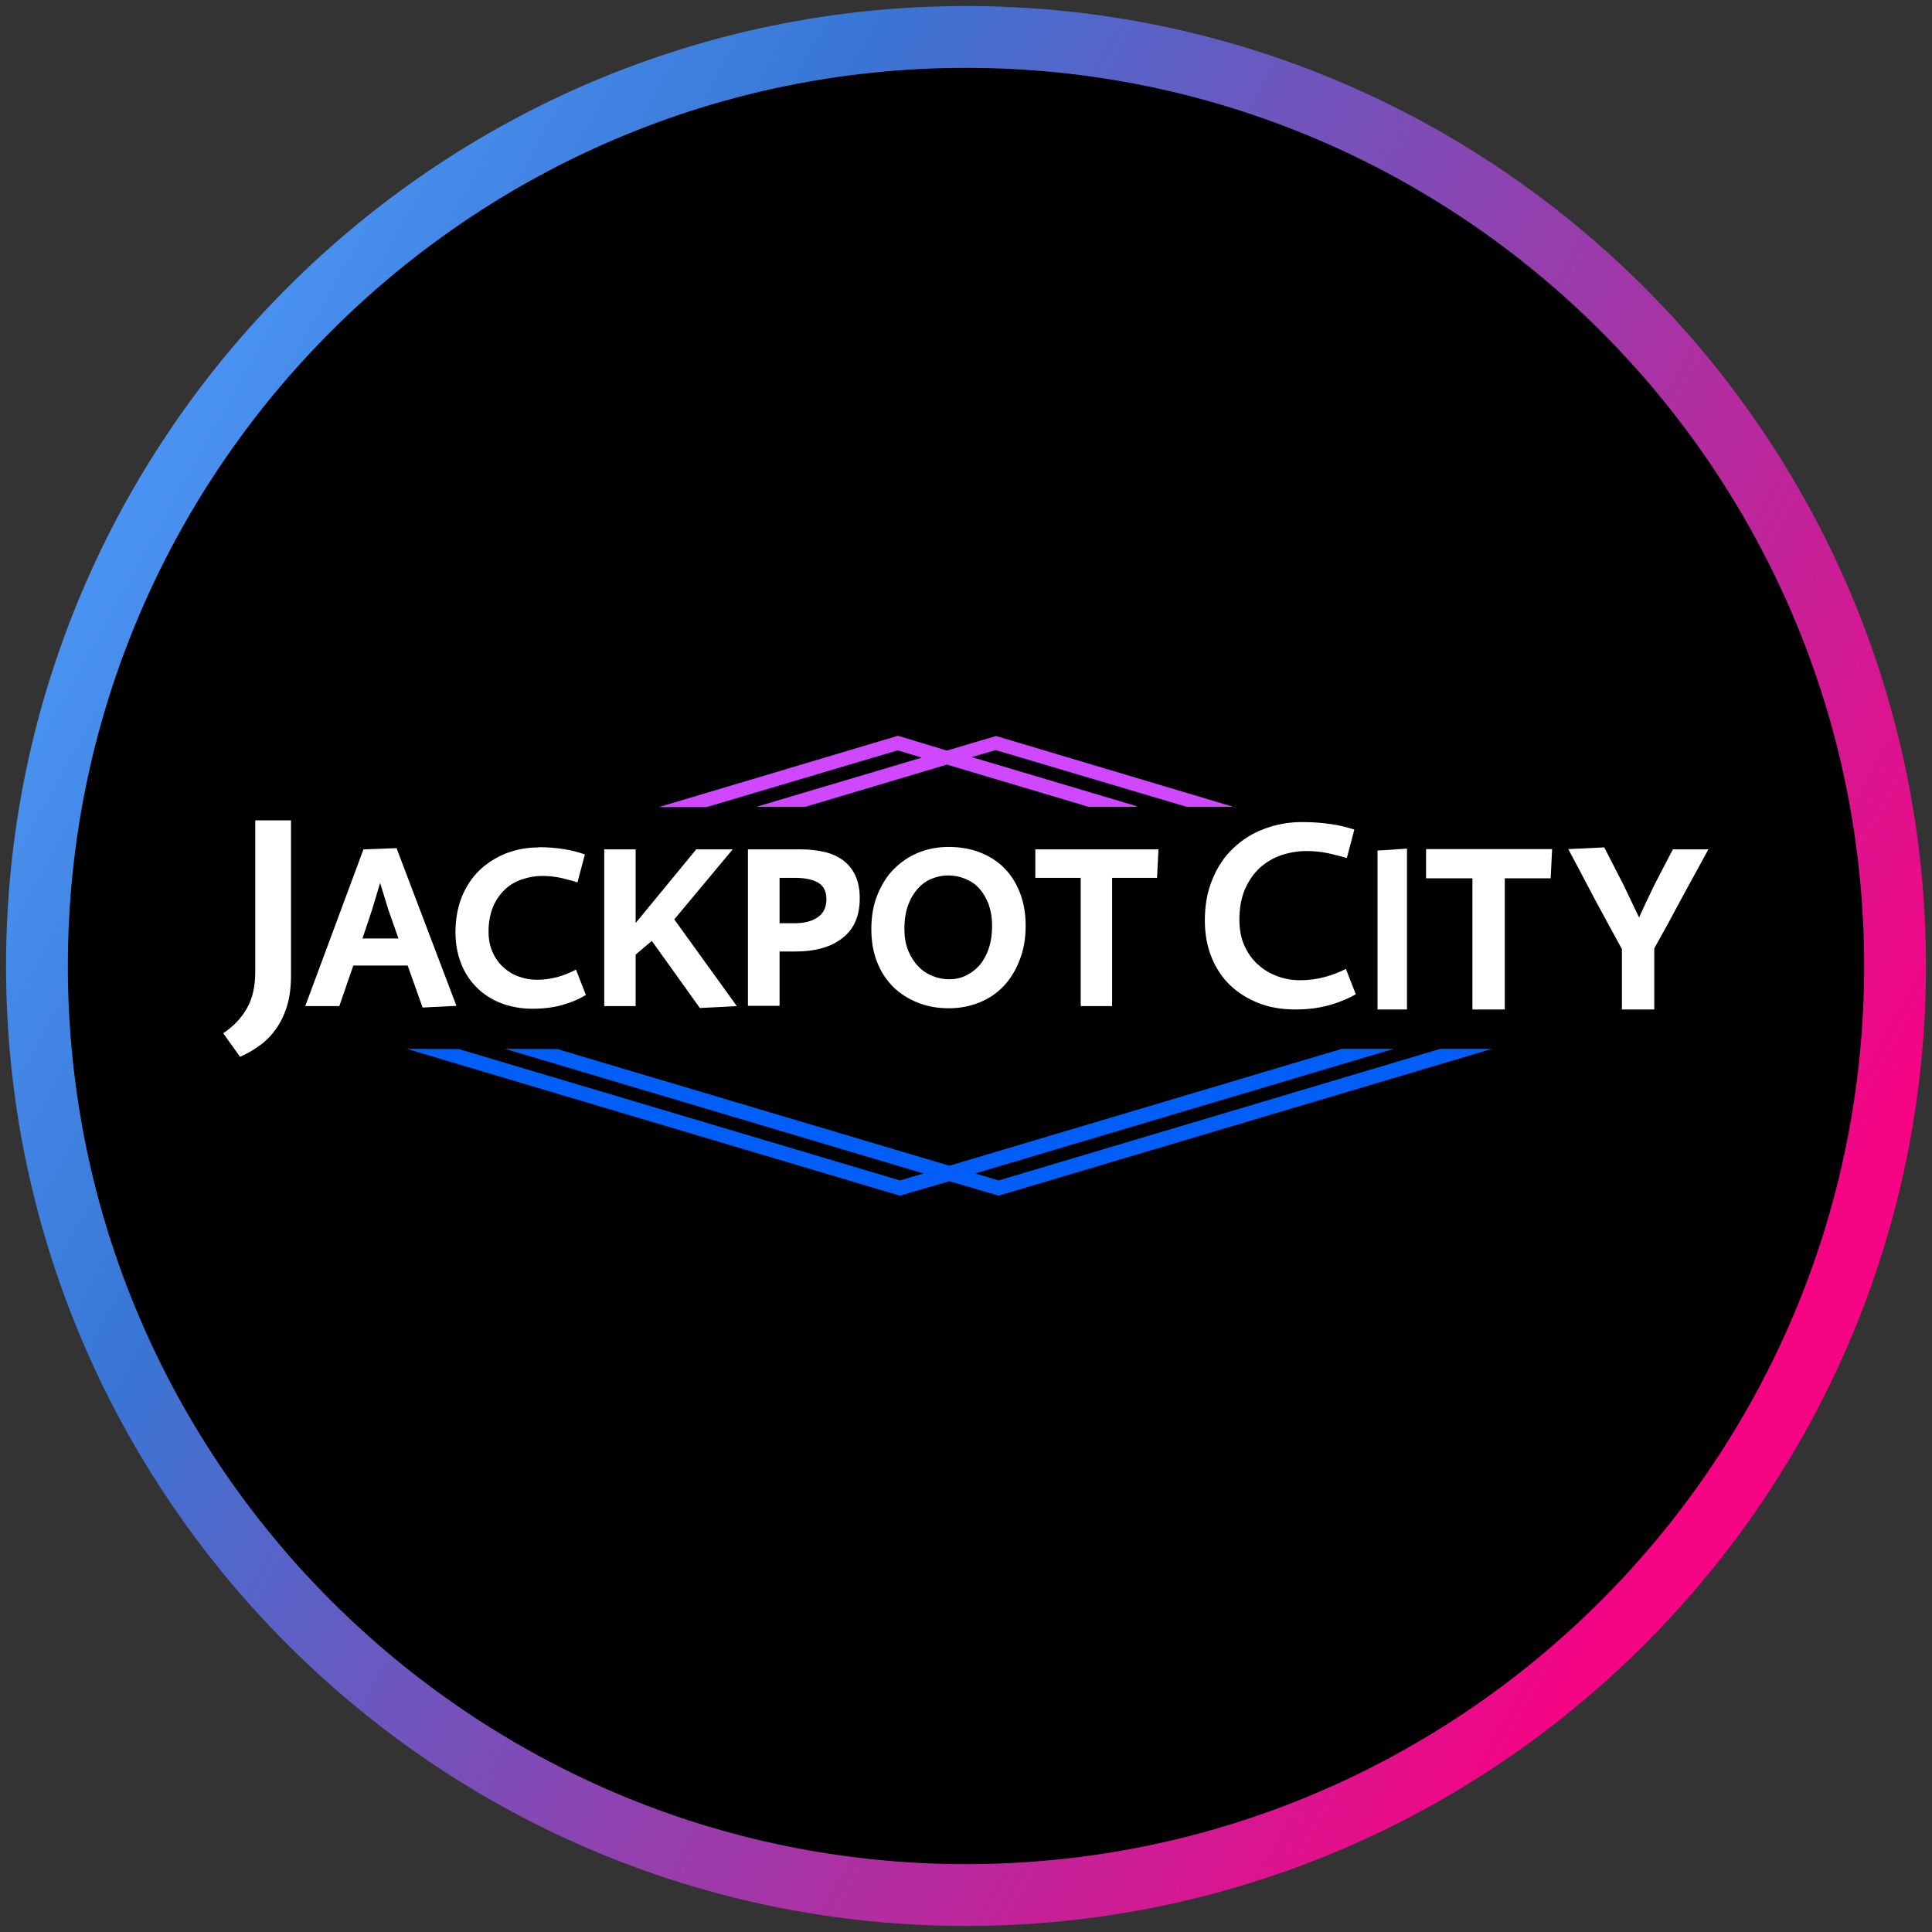
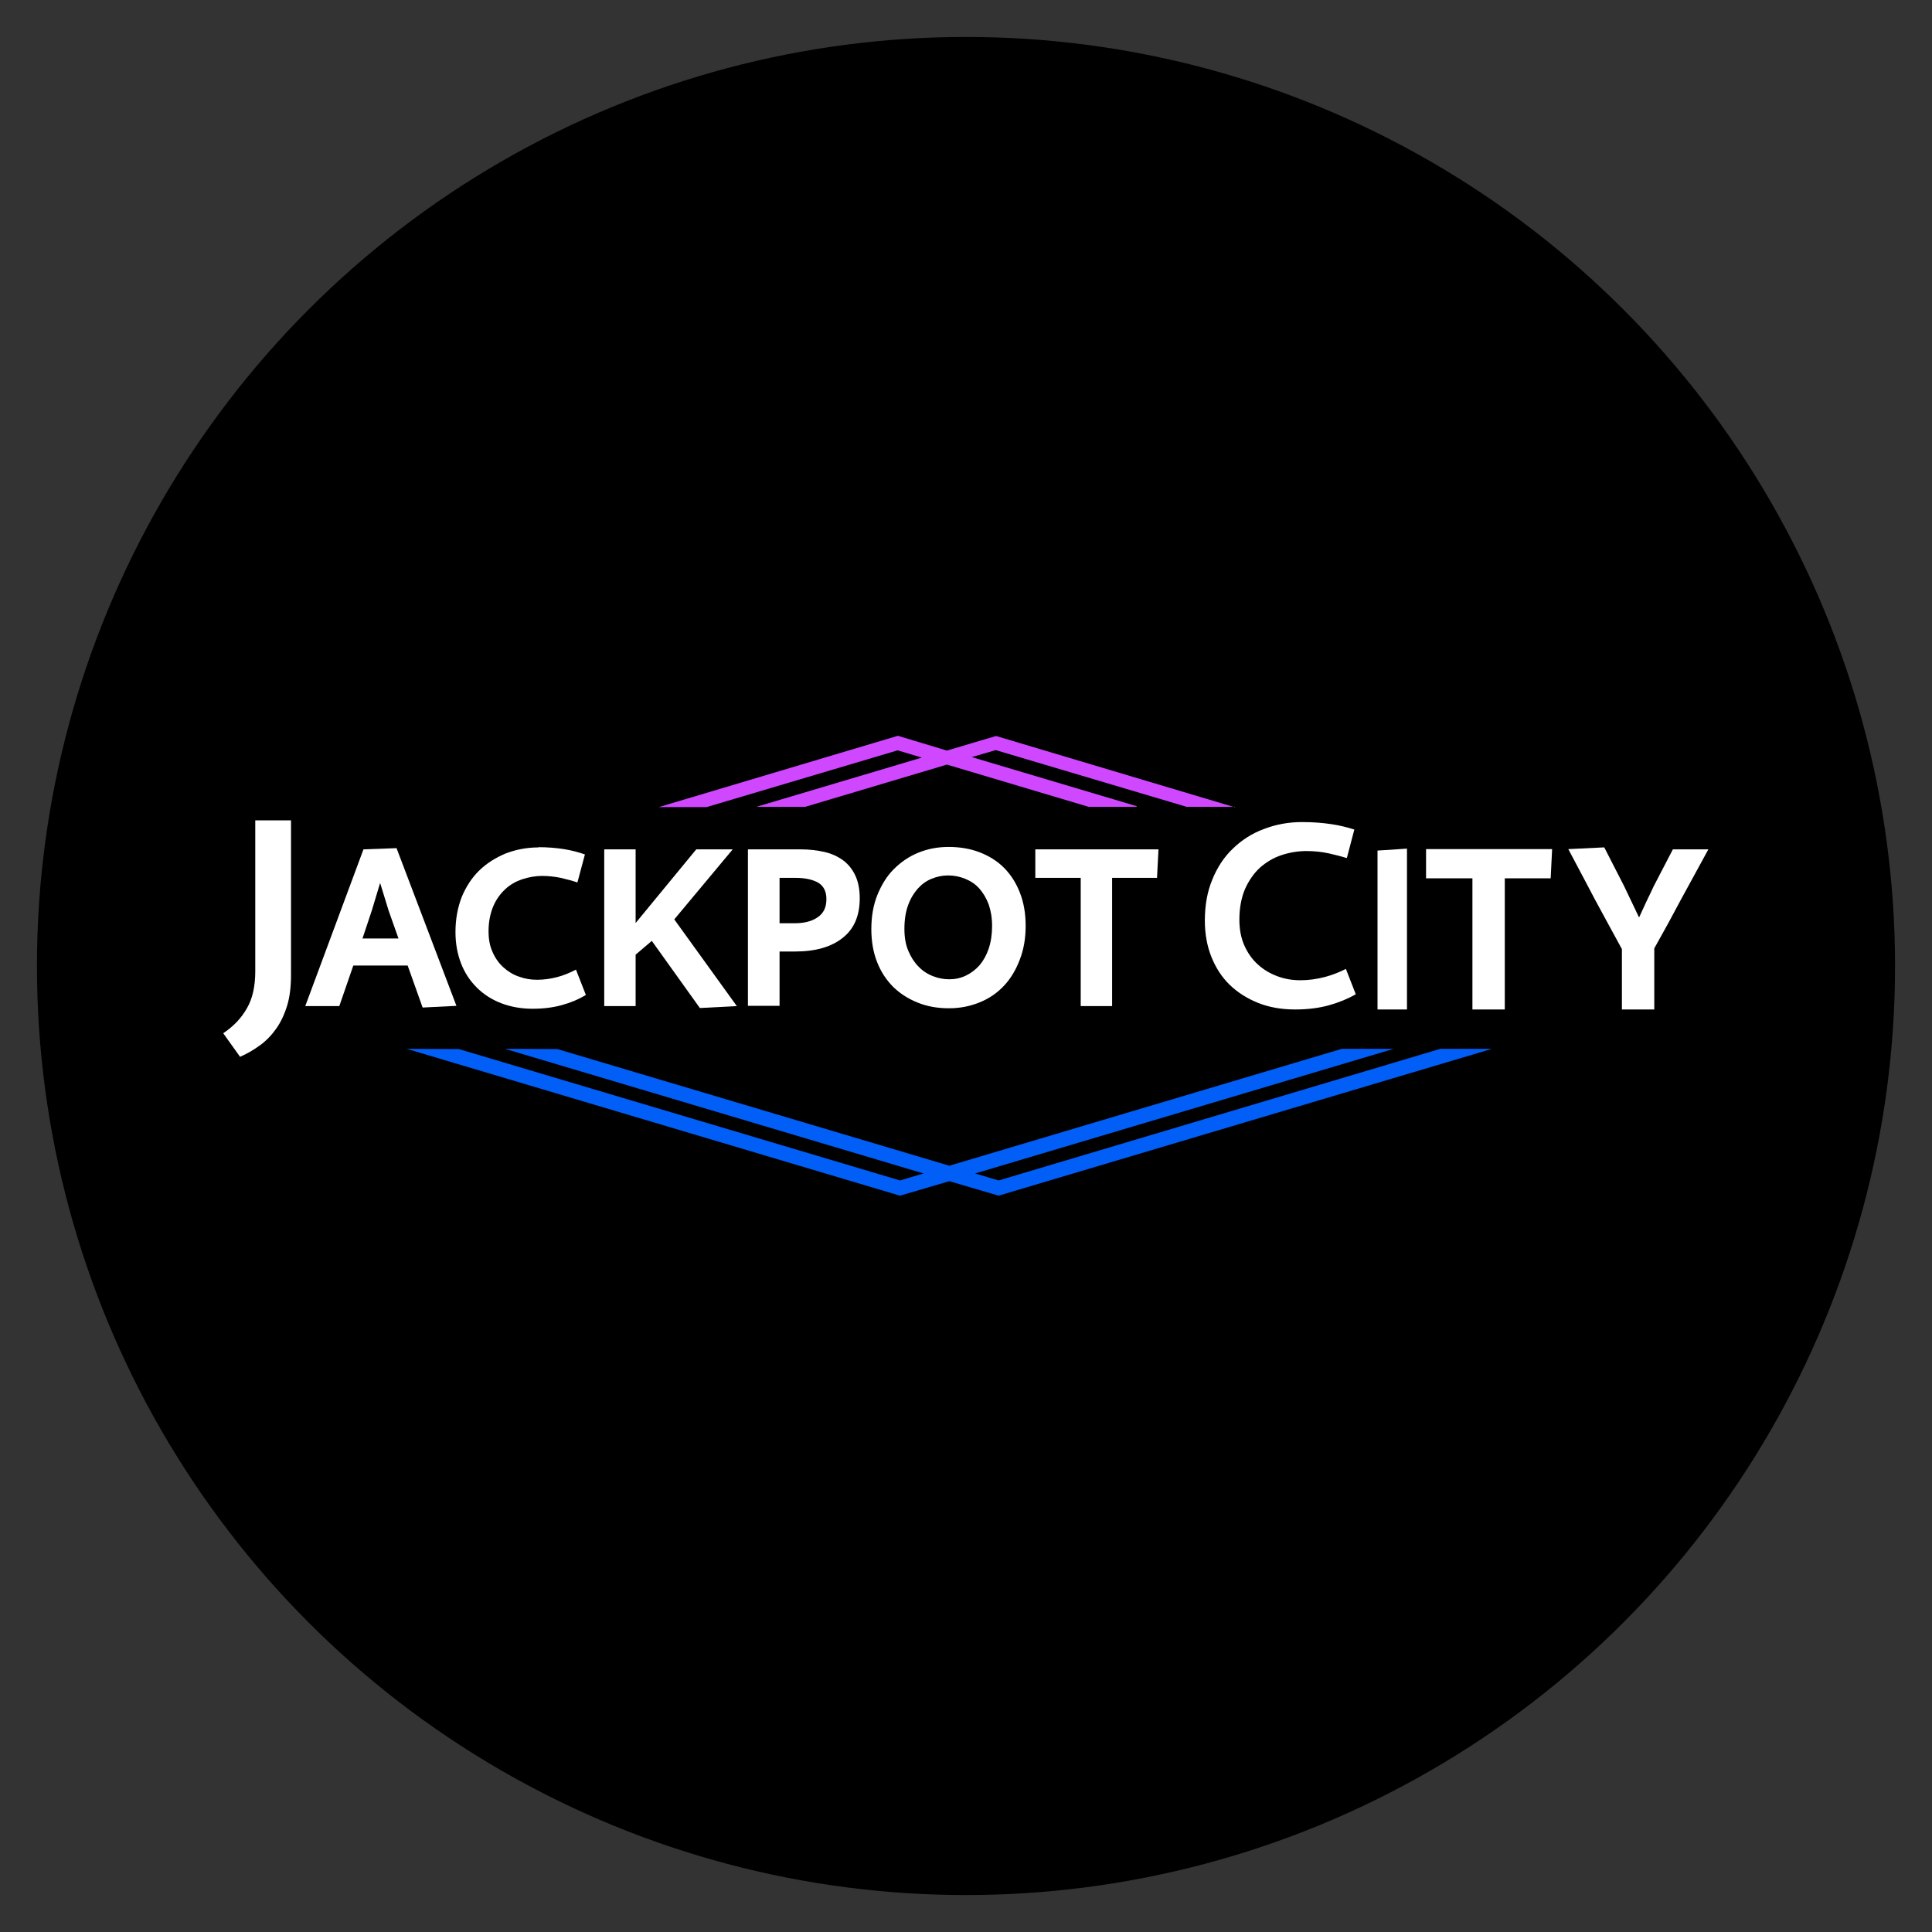
<svg xmlns="http://www.w3.org/2000/svg" width="80" height="80" viewBox="0 0 80 80">
  <rect x="0" y="0" width="80" height="80" fill="#333333" stroke="none" />
  <defs>
    <style>
      .cls-1 {
        fill: #cf47ff;
      }

      .cls-2 {
        fill: url(#linear-gradient);
      }

      .cls-3 {
        fill: #015ef7;
      }

      .cls-4 {
        fill: #fff;
      }
    </style>
    <linearGradient id="linear-gradient" x1="1.96" y1="62.15" x2="78.46" y2="19.62" gradientTransform="translate(0 81) scale(1 -1)" gradientUnits="userSpaceOnUse">
      <stop offset="0" stop-color="#4e99f8" />
      <stop offset=".24" stop-color="#3976d5" />
      <stop offset=".92" stop-color="#f60483" />
    </linearGradient>
  </defs>
  <g id="Layer_617" data-name="Layer 617">
    <circle cx="40" cy="40" r="38.47" />
-     <path id="mansion" class="cls-2" d="M40,79.75C18.08,79.75.25,61.92.25,40S18.08.25,40,.25s39.75,17.83,39.75,39.75-17.83,39.75-39.75,39.75ZM40,2.81C19.49,2.81,2.81,19.49,2.81,40s16.68,37.19,37.19,37.19,37.19-16.68,37.19-37.19S60.51,2.81,40,2.81Z" />
  </g>
  <g id="jackpotcity_new" data-name="jackpotcity new">
    <g>
      <g>
        <path class="cls-4" d="M22.3,35.08c.38,0,.73.03,1.05.08.32.05.61.13.87.22l-.31,1.16c-.21-.07-.44-.13-.69-.19-.25-.05-.51-.08-.77-.08-.28,0-.56.05-.83.14-.27.09-.51.23-.71.42s-.37.42-.49.71c-.12.29-.19.63-.19,1.02,0,.33.05.61.17.87.11.25.26.46.45.63s.4.3.64.38c.24.09.49.13.75.13.28,0,.56-.04.83-.11s.53-.18.78-.31l.41,1.05c-.3.18-.63.32-1,.42-.36.1-.76.15-1.21.15-.47,0-.91-.08-1.3-.23s-.73-.37-1.01-.65c-.28-.28-.5-.61-.65-1-.15-.39-.23-.82-.23-1.29,0-.54.09-1.02.26-1.46.18-.43.42-.8.73-1.1s.68-.53,1.09-.7c.42-.16.87-.25,1.35-.25" />
        <polygon class="cls-4" points="25.02 41.66 25.02 35.17 26.32 35.17 26.32 38.22 28.83 35.17 30.34 35.17 27.92 38.07 30.51 41.66 28.98 41.74 26.99 38.96 26.32 39.53 26.32 41.66 25.02 41.66" />
        <path class="cls-4" d="M30.97,35.17h2.18c.36,0,.7.04,1,.11.3.07.55.19.77.35.21.16.38.37.5.63.12.26.18.57.18.94,0,.71-.23,1.26-.7,1.63-.47.38-1.13.57-1.98.57h-.64v2.25h-1.31v-6.49h0ZM32.28,36.35v1.88h.61c.41,0,.73-.08.97-.25.24-.16.36-.41.36-.75,0-.31-.11-.54-.34-.68-.23-.13-.54-.2-.95-.2h-.66Z" />
        <path class="cls-4" d="M36.08,38.48c0-.53.08-1,.25-1.42s.39-.78.68-1.07c.29-.29.62-.52,1.01-.68.39-.16.8-.24,1.26-.24s.89.07,1.28.22c.39.15.73.36,1.01.64.28.28.5.62.66,1.03s.24.86.24,1.38-.08.97-.24,1.39-.37.78-.65,1.08-.61.53-1,.69-.81.25-1.28.25-.89-.07-1.29-.23-.73-.37-1.02-.65c-.28-.28-.51-.62-.67-1.03-.16-.4-.24-.86-.24-1.37M37.45,38.47c0,.34.05.64.16.9.11.26.25.48.42.65.17.18.37.31.6.4.23.09.45.13.68.13.24,0,.47-.05.68-.15.21-.1.4-.24.57-.43.16-.19.29-.42.38-.69.09-.27.14-.58.14-.93s-.05-.63-.14-.9c-.1-.26-.23-.48-.39-.66s-.36-.31-.58-.4c-.22-.09-.46-.14-.71-.14s-.47.05-.69.14c-.22.09-.41.23-.57.41s-.3.41-.4.69c-.1.27-.15.6-.15.97" />
        <path class="cls-4" d="M15.05,35.17l1.37-.05,2.48,6.53-1.4.07-.62-1.74h-2.25l-.58,1.68h-1.41l2.41-6.49ZM16.5,38.86l-.41-1.16-.35-1.14-.34,1.13-.39,1.17h1.49Z" />
        <polygon class="cls-4" points="42.87 35.17 47.97 35.17 47.91 36.35 46.05 36.35 46.05 41.66 44.75 41.66 44.75 36.35 42.87 36.35 42.87 35.17" />
        <path class="cls-4" d="M9.25,42.78c.43-.29.75-.63.98-1.04.23-.4.34-.91.34-1.52v-6.25h1.48v6.4c0,.48-.05.91-.16,1.27-.11.36-.26.68-.45.95s-.41.5-.67.69-.53.35-.83.48l-.7-.98h0Z" />
        <polygon class="cls-4" points="57.04 35.22 58.26 35.14 58.26 41.8 57.04 41.8 57.04 35.22" />
        <polygon class="cls-4" points="59.05 35.16 64.27 35.16 64.21 36.37 62.31 36.37 62.31 41.8 60.97 41.8 60.97 36.37 59.05 36.37 59.05 35.16" />
        <path class="cls-4" d="M66.43,35.09l.81,1.58.63,1.32c.1-.22.2-.44.3-.65.1-.21.21-.43.31-.65l.79-1.52h1.47c-.38.69-.75,1.38-1.12,2.05-.36.68-.73,1.36-1.12,2.05v2.53h-1.34v-2.5c-.38-.69-.75-1.38-1.12-2.06-.36-.69-.73-1.38-1.1-2.08l1.45-.07h0Z" />
        <path class="cls-4" d="M53.62,41.8c-.55,0-1.07-.09-1.52-.27-.45-.18-.85-.43-1.18-.75-.33-.32-.58-.71-.76-1.16-.18-.45-.27-.96-.27-1.5,0-.63.1-1.2.31-1.7.2-.5.49-.94.85-1.28.36-.35.79-.63,1.28-.81.49-.19,1.02-.29,1.58-.29.44,0,.86.03,1.24.09.34.05.65.13.93.22l-.31,1.18c-.23-.07-.47-.13-.73-.19-.31-.07-.63-.1-.95-.1-.35,0-.7.06-1.03.17-.33.11-.63.29-.89.52-.25.23-.46.53-.62.89-.15.36-.23.78-.23,1.26,0,.41.07.77.21,1.08.14.31.33.58.57.79.23.21.51.37.81.48.3.11.61.16.94.16.35,0,.69-.05,1.03-.14.29-.08.58-.19.85-.33l.41,1.05c-.33.19-.7.34-1.09.45-.42.12-.9.18-1.42.18" />
      </g>
      <polygon class="cls-3" points="59.64 43.43 41.35 48.88 40.38 48.59 57.71 43.43 55.56 43.43 39.31 48.27 23.08 43.44 20.91 43.43 38.24 48.59 37.27 48.88 19 43.44 16.84 43.43 37.23 49.5 37.27 49.51 39.31 48.91 41.35 49.51 61.78 43.43 59.64 43.43" />
      <path class="cls-1" d="M51.14,33.43l-9.88-2.95h-.03s0,0,0,0l-.98.29-1.04.31-2.02-.61h-.02l-9.89,2.95s0,0,0,0h0s0,0,0,0h0s0,0,0,0c0,0,0,0,0,0,0,0,0,0,0,0,0,0,0,0,0,0h0s0,0,0,0h1.98l7.91-2.35,1,.3-6.82,2.03s0,0,0,0h0s0,0,0,0c0,0,0,0,0,0,0,0,0,0,0,0,0,0,0,0,0,0,0,0,0,0,0,0,0,0,.01.01.01.01h1.98l5.87-1.75,5.87,1.75h1.98s.01,0,.01-.01-.01-.02-.01-.02l-6.82-2.03.99-.29,7.91,2.35h.01s1.98,0,1.98,0c0,0,.01,0,.01-.01s0-.02-.01-.02Z" />
    </g>
  </g>
</svg>